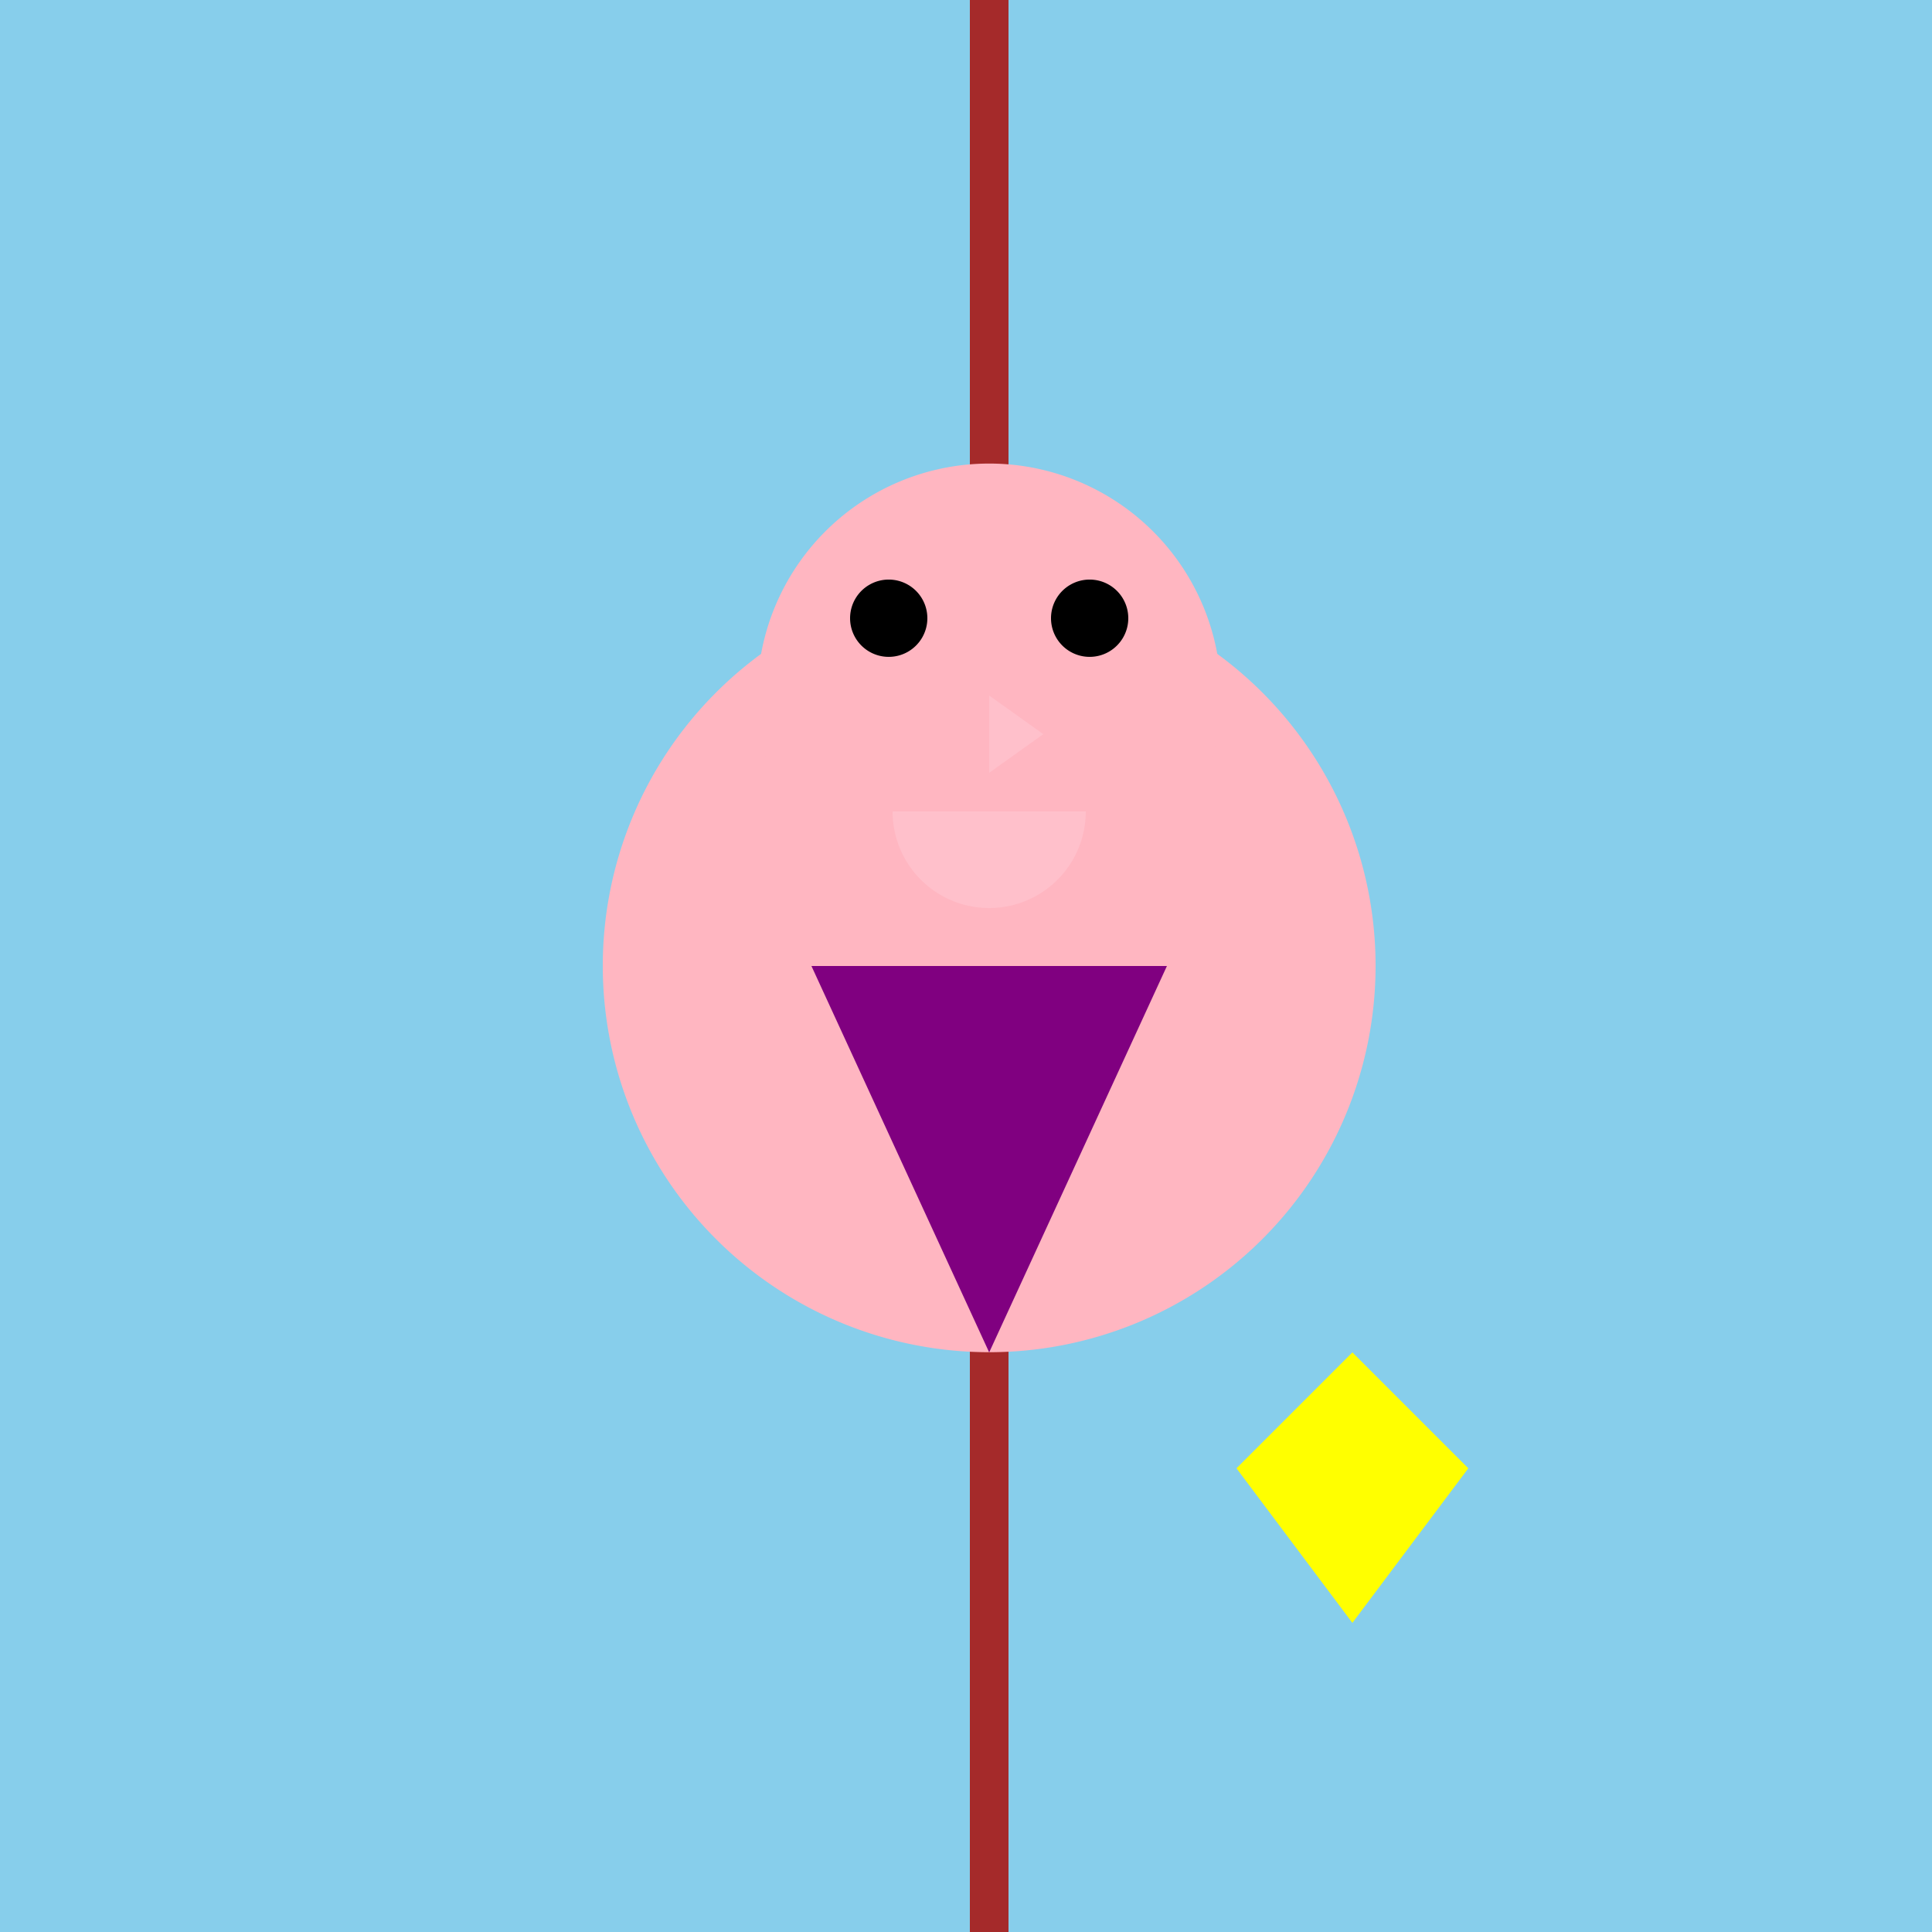
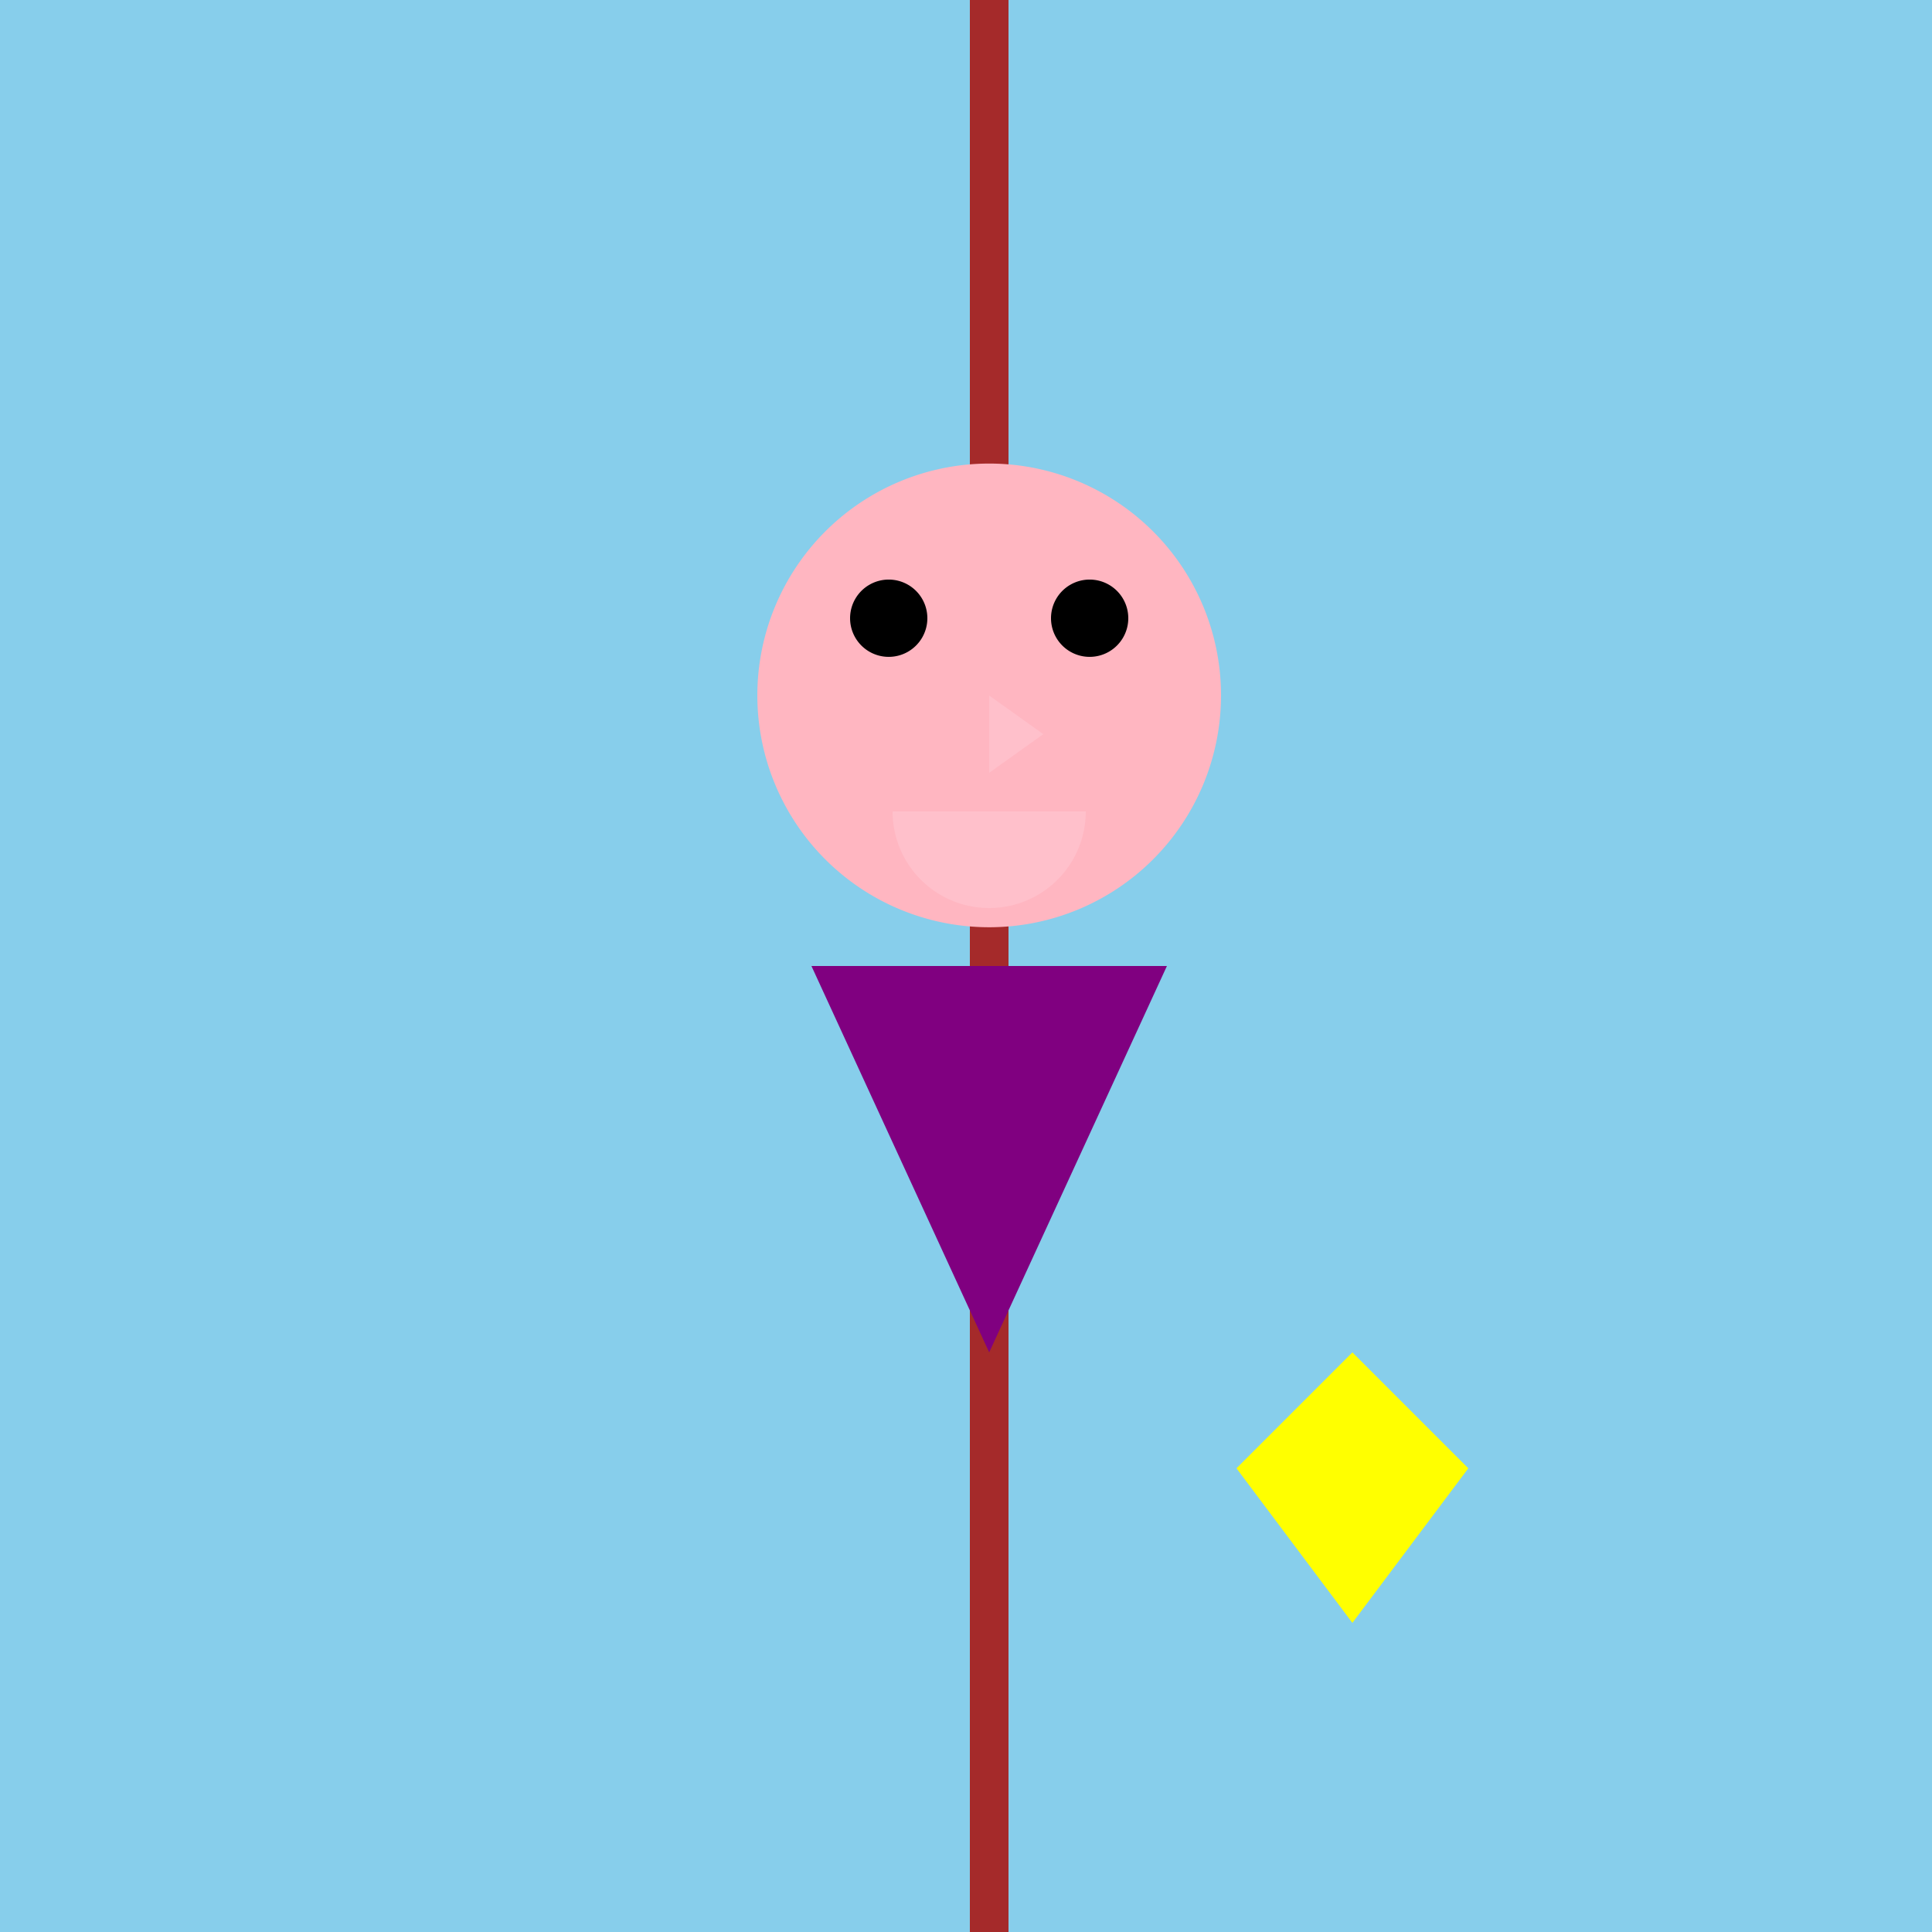
<svg xmlns="http://www.w3.org/2000/svg" width="500" height="500">
  <defs />
  <g>
    <rect fill="skyblue" stroke="none" x="0" y="0" width="512" height="512" />
    <path fill="none" stroke="brown" paint-order="fill stroke markers" d=" M 256 0 L 256 512" stroke-miterlimit="10" stroke-width="10" stroke-dasharray="" />
-     <path fill="lightpink" stroke="none" paint-order="stroke fill markers" d=" M 356 250 A 100 100 0 1 1 356 249.9" />
    <path fill="purple" stroke="none" paint-order="stroke fill markers" d=" M 256 350 L 210 250 L 302 250 Z" />
    <path fill="lightpink" stroke="none" paint-order="stroke fill markers" d=" M 316 180 A 60 60 0 1 1 316 179.94" />
    <path fill="black" stroke="none" paint-order="stroke fill markers" d=" M 240 160 A 10 10 0 1 1 240 159.99" />
    <path fill="black" stroke="none" paint-order="stroke fill markers" d=" M 292 160 A 10 10 0 1 1 292 159.99" />
-     <path fill="pink" stroke="none" paint-order="stroke fill markers" d=" M 256 180 L 256 200 L 270 190 Z" />
+     <path fill="pink" stroke="none" paint-order="stroke fill markers" d=" M 256 180 L 256 200 L 270 190 " />
    <path fill="pink" stroke="none" paint-order="stroke fill markers" d=" M 281 210 A 25 25 0 0 1 231 210" />
    <path fill="yellow" stroke="none" paint-order="stroke fill markers" d=" M 320 380 L 350 350 L 380 380 L 350 420 Z" />
  </g>
</svg>